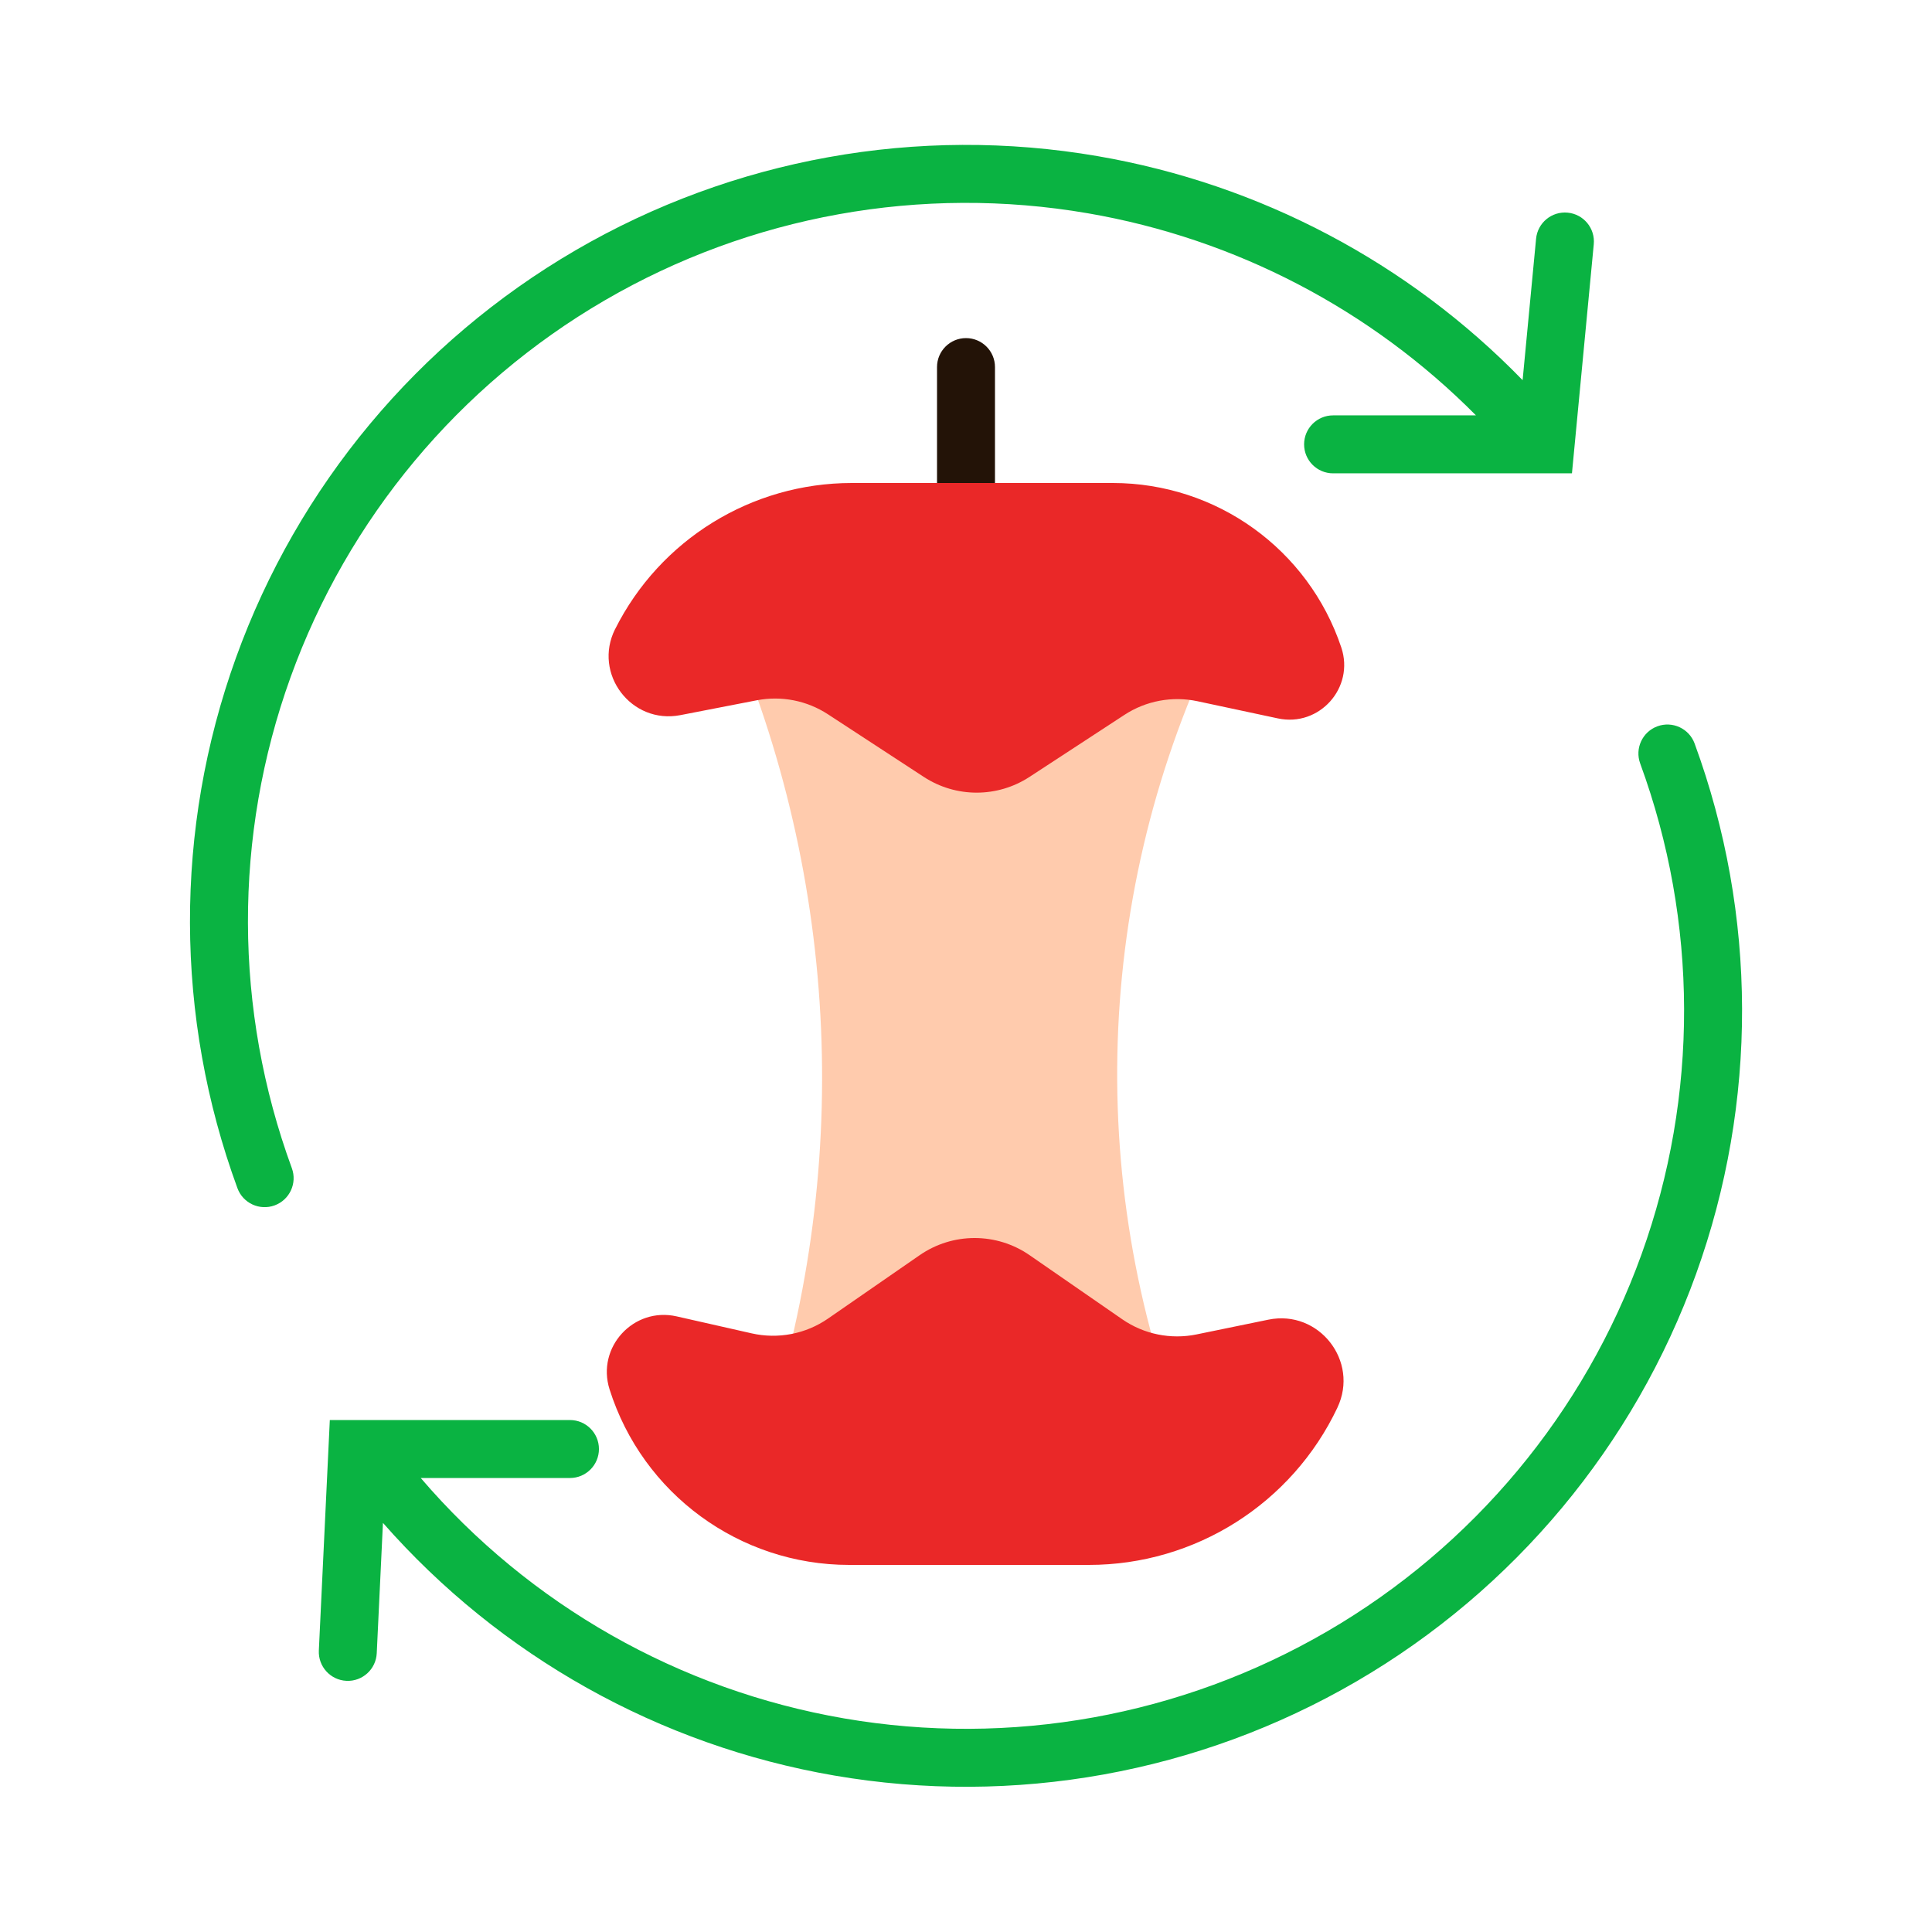
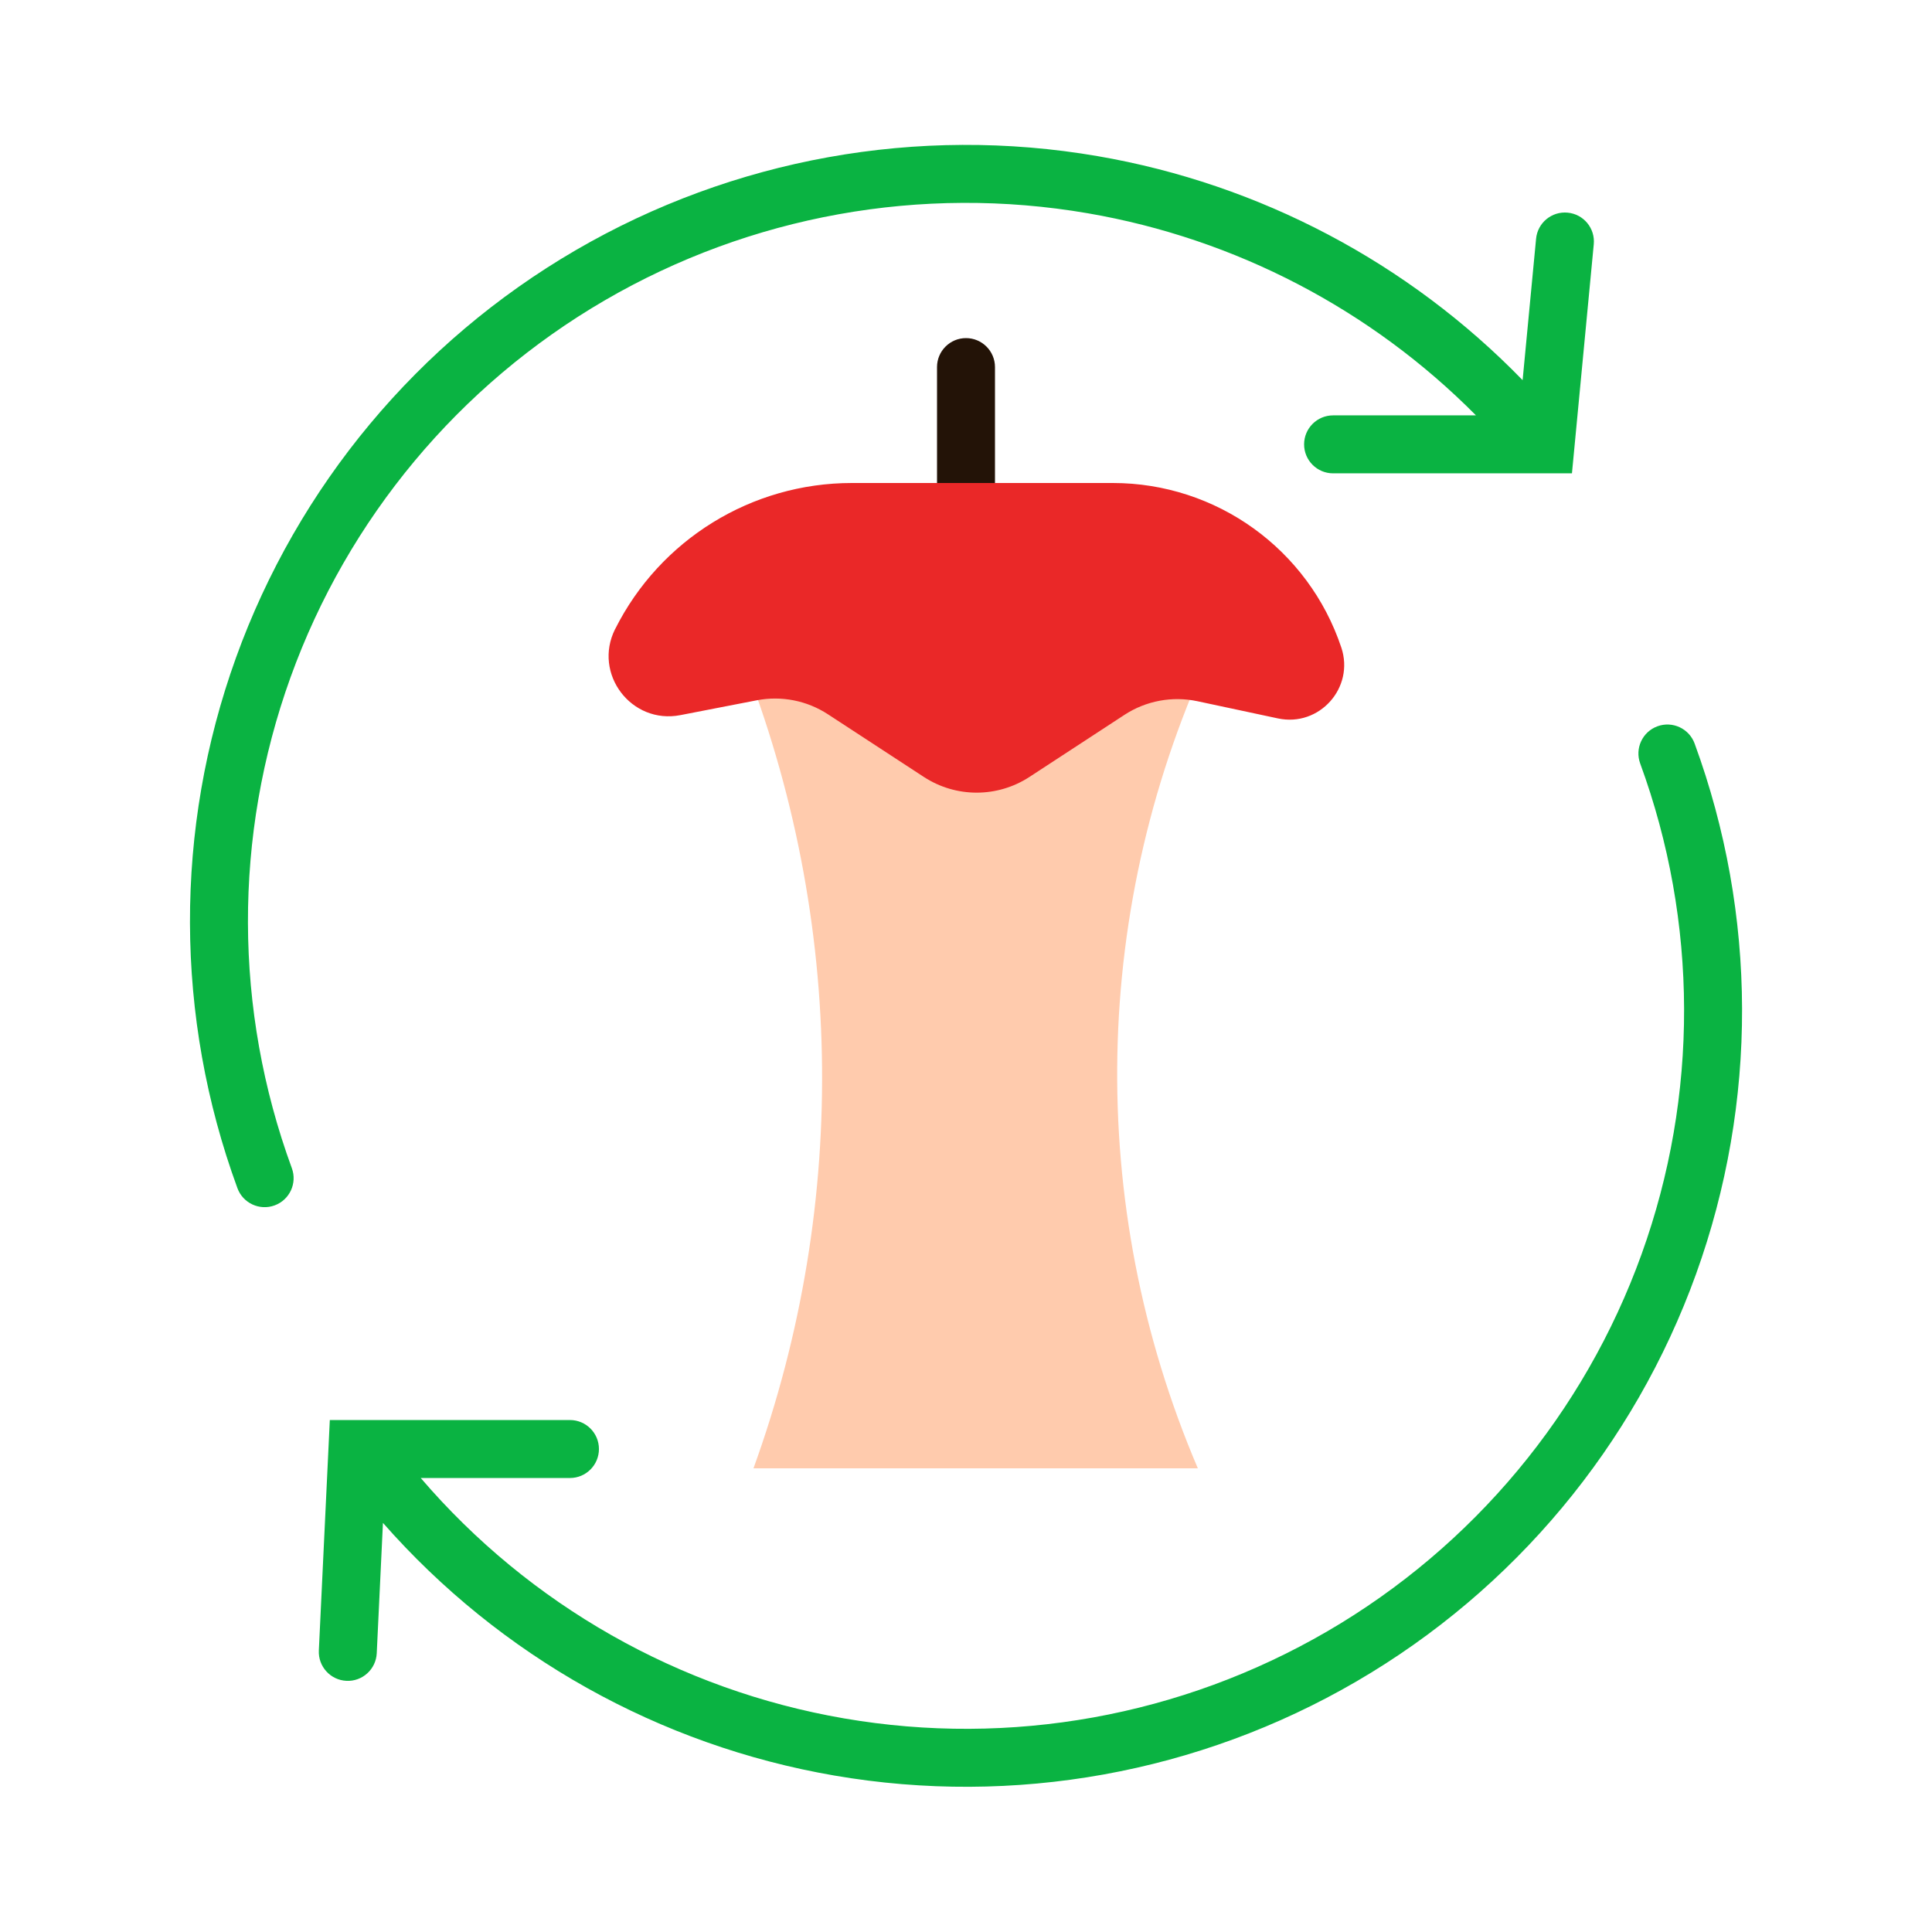
<svg xmlns="http://www.w3.org/2000/svg" width="512" viewBox="0 0 100 100" height="512" fill="none">
  <path fill-rule="evenodd" fill="#231307" d="m50 17.5c.828 0 1.5.672 1.5 1.5v7c0 .828-.672 1.5-1.5 1.5s-1.5-.672-1.5-1.5v-7c0-.828.672-1.5 1.5-1.5z" clip-rule="evenodd" />
  <path fill="#ffcbad" d="m38 33h25l-.176.371c-6.365 13.436-6.665 28.957-.824 42.629h-23c5.017-13.837 4.71-29.045-.864-42.667z" />
  <path fill="#ea2828" d="m31.84 32.561c2.325-4.635 7.066-7.561 12.25-7.561h13.51c5.363 0 10.125 3.429 11.826 8.515.696 2.08-1.135 4.128-3.28 3.67l-4.163-.889c-1.303-.278-2.664-.025-3.78.704l-4.917 3.213c-1.662 1.086-3.808 1.086-5.47 0l-4.962-3.242c-1.089-.711-2.412-.971-3.688-.723l-3.95.767c-2.538.493-4.537-2.143-3.378-4.454z" />
-   <path fill="#ea2828" d="m69.225 72.859c-2.355 4.971-7.363 8.141-12.864 8.141h-12.407c-5.675 0-10.695-3.679-12.404-9.091-.687-2.176 1.246-4.277 3.471-3.774l3.889.88c1.365.309 2.797.031 3.948-.765l4.744-3.282c1.712-1.184 3.978-1.184 5.69 0l4.792 3.315c1.123.777 2.514 1.061 3.852.786l3.713-.763c2.614-.537 4.717 2.142 3.575 4.553z" />
  <g fill="#0ab342">
    <path d="m31.303 15.546c7.546-4.392 16.398-5.988 25.003-4.507 7.645 1.316 14.662 4.986 20.09 10.461h-7.396c-.828 0-1.5.672-1.5 1.5s.672 1.5 1.5 1.5h12.364l1.129-11.858c.079-.825-.526-1.557-1.351-1.635-.825-.079-1.557.526-1.635 1.351l-.697 7.319c-5.904-6.077-13.599-10.149-21.995-11.595-9.3-1.601-18.866.124-27.021 4.871-8.155 4.747-14.379 12.213-17.58 21.09-3.201 8.877-3.174 18.597.075 27.456.285.778 1.147 1.177 1.925.892.778-.285 1.177-1.147.892-1.925-3.006-8.197-3.031-17.192-.069-25.406 2.962-8.214 8.721-15.123 16.267-19.515z" />
    <path d="m68.698 84.438c-7.546 4.392-16.398 5.988-25.003 4.507-8.535-1.469-16.286-5.872-21.918-12.444h7.724c.829 0 1.5-.672 1.5-1.5s-.671-1.5-1.5-1.5h-12.43l-.568 11.929c-.039.828.6 1.53 1.427 1.57s1.53-.599 1.57-1.427l.321-6.749c6.059 6.898 14.304 11.518 23.366 13.078 9.3 1.601 18.866-.124 27.021-4.871s14.379-12.214 17.58-21.09c3.201-8.877 3.174-18.597-.075-27.456-.285-.778-1.147-1.177-1.925-.892-.778.285-1.177 1.147-.892 1.925 3.006 8.198 3.031 17.192.069 25.406s-8.721 15.123-16.267 19.515z" />
  </g>
</svg>